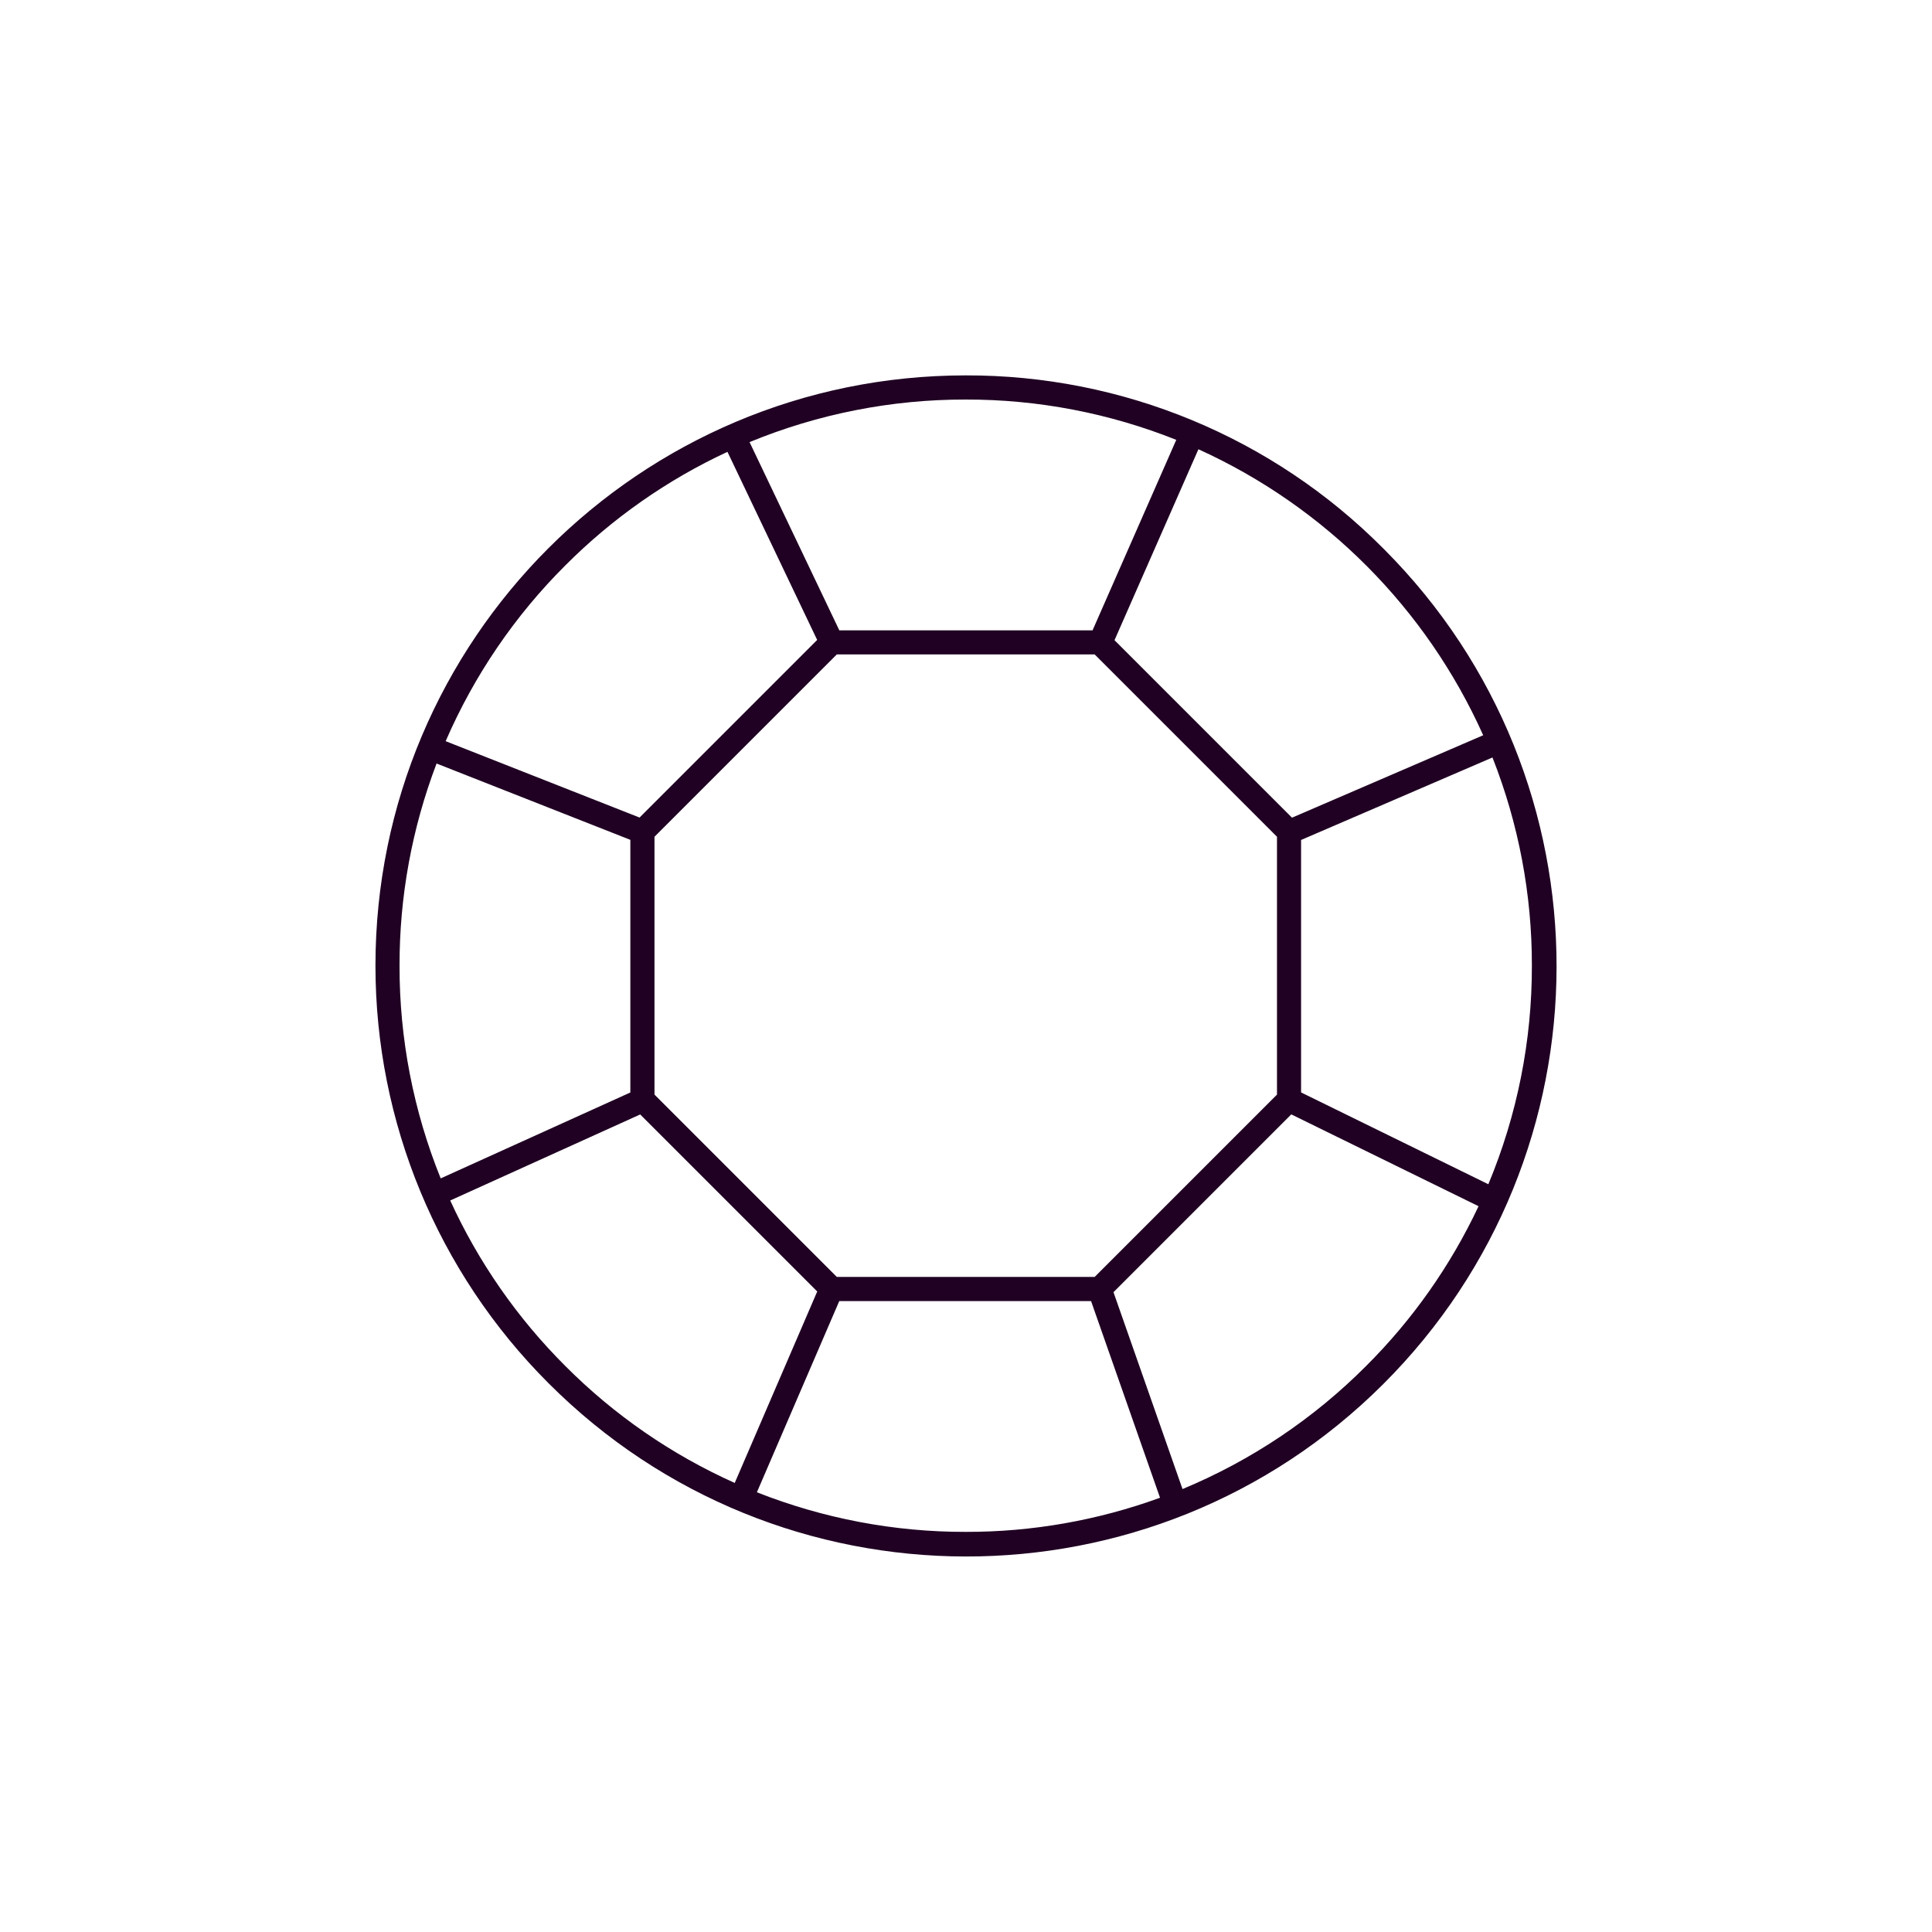
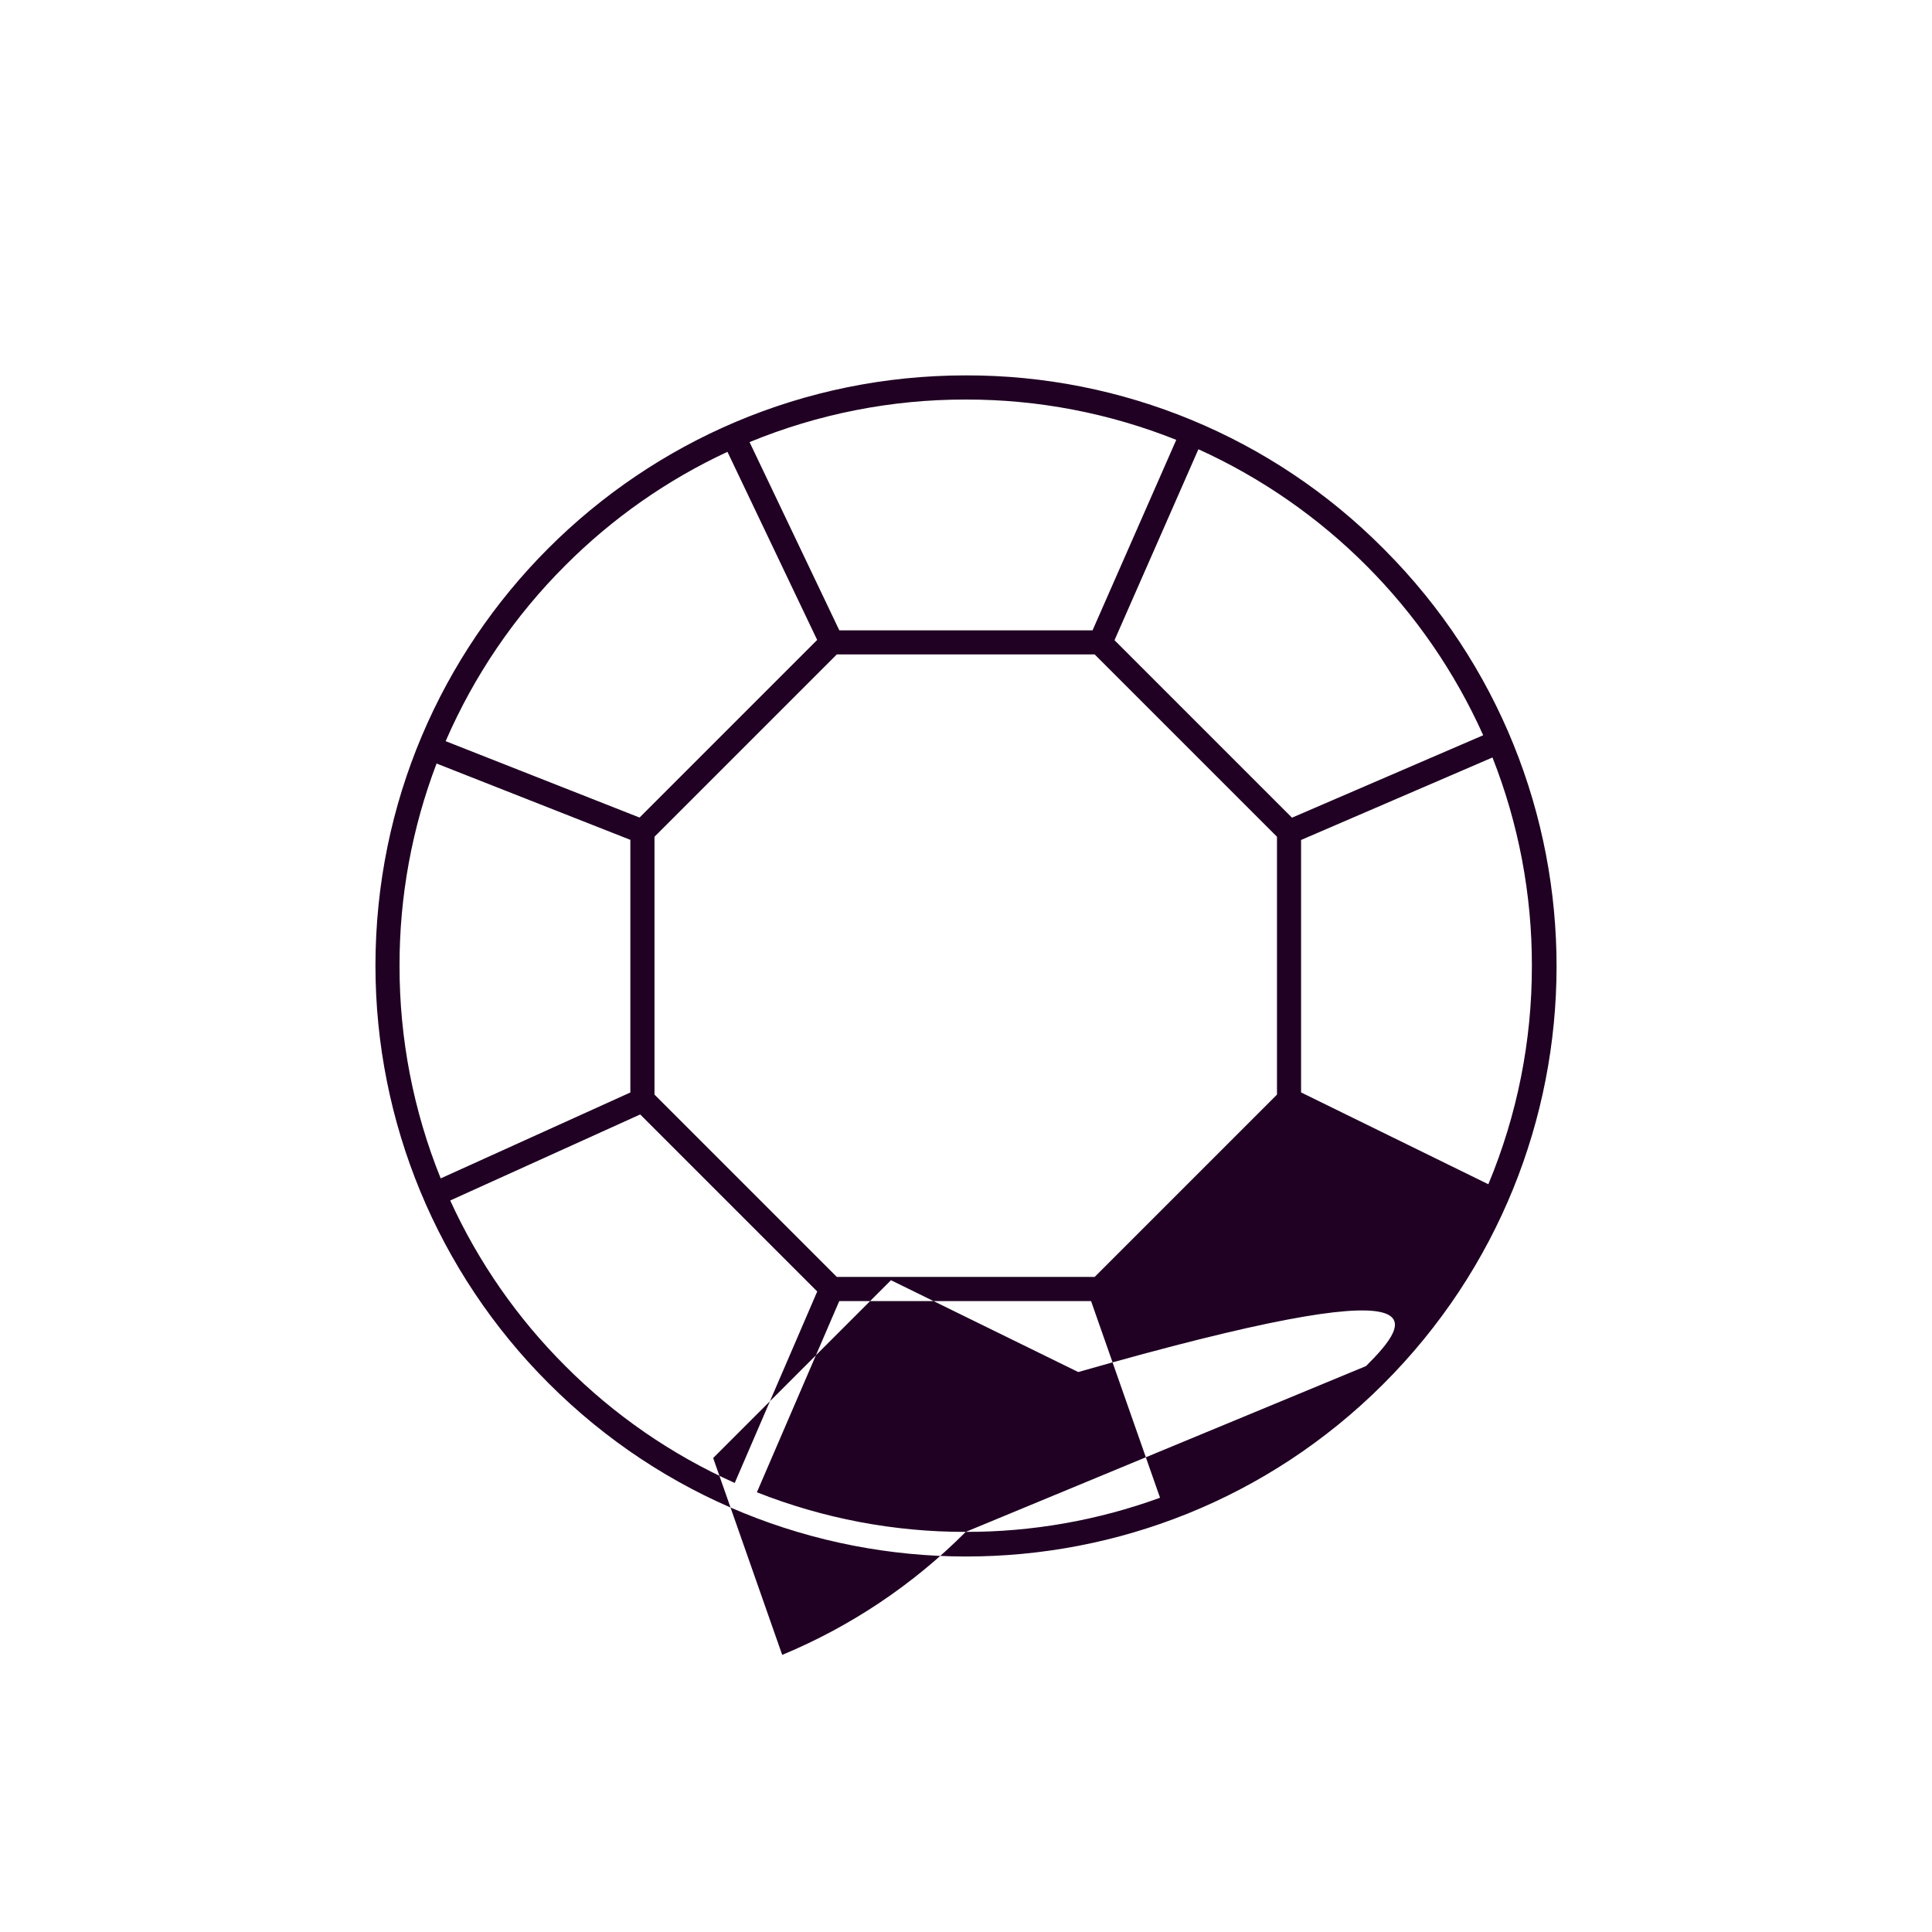
<svg xmlns="http://www.w3.org/2000/svg" version="1.1" id="Layer_1" x="0px" y="0px" viewBox="0 0 300 300" style="enable-background:new 0 0 300 300;" xml:space="preserve">
  <style type="text/css">
	.st0{fill:#284268;}
	.st1{fill:#200023;}
	.st2{fill:none;stroke:#F5E1DA;stroke-width:2;stroke-linecap:round;stroke-linejoin:round;stroke-miterlimit:10;}
	.st3{fill:none;stroke:#200023;stroke-width:5.063;stroke-linecap:round;stroke-linejoin:round;stroke-miterlimit:10;}
	.st4{fill:none;stroke:#F5E1DA;stroke-width:1.941;stroke-linecap:round;stroke-linejoin:round;stroke-miterlimit:10;}
	.st5{fill:none;stroke:#F5E1DA;stroke-width:1.944;stroke-linecap:round;stroke-linejoin:round;stroke-miterlimit:10;}
	.st6{fill:none;stroke:#F5E1DA;stroke-width:2.32;stroke-linecap:round;stroke-linejoin:round;stroke-miterlimit:10;}
	.st7{fill:none;stroke:#F5E1DA;stroke-width:2.32;stroke-linecap:round;stroke-linejoin:round;stroke-miterlimit:10;}
	.st8{fill:none;stroke:#200023;stroke-width:4.893;stroke-linecap:round;stroke-linejoin:round;stroke-miterlimit:10;}
	.st9{fill:none;stroke:#200023;stroke-width:4.045;stroke-linecap:round;stroke-linejoin:round;stroke-miterlimit:10;}
	.st10{fill:#CE6767;}
</style>
-   <path class="st1" d="M214.77,85.14c-17.15-17.25-40.49-26.91-64.81-26.85c-50.62,0-91.66,41.04-91.66,91.66  c0,24.31,9.66,47.62,26.85,64.81c35.75,35.84,93.78,35.92,129.62,0.18c35.84-35.75,35.92-93.78,0.18-129.62  C214.89,85.26,214.83,85.2,214.77,85.14z M149.96,62.04c11.2-0.02,22.29,2.11,32.69,6.26l-13,29.58h-39.32l-13.94-29.23  C127.03,64.27,138.44,62.02,149.96,62.04z M169.98,101.62l28.31,28.31v40.04l-28.31,28.31h-40.04l-28.31-28.31v-40.04l28.31-28.31  H169.98z M87.79,87.79c7.29-7.31,15.81-13.28,25.17-17.63l13.93,29.21l-27.58,27.58L69.2,115.09  C73.62,104.9,79.92,95.63,87.79,87.79z M62.04,149.96c-0.02-10.73,1.93-21.37,5.75-31.4l30.09,11.85v39.23l-29.45,13.34  C64.19,172.48,62.02,161.27,62.04,149.96z M87.79,212.12c-7.45-7.43-13.51-16.14-17.88-25.71l29.5-13.36l27.49,27.49l-12.81,29.73  C104.28,225.88,95.37,219.73,87.79,212.12z M149.96,237.87c-11.1,0.02-22.1-2.07-32.43-6.15l12.79-29.69h39.1l10.71,30.54  C170.46,236.09,160.25,237.89,149.96,237.87z M212.12,212.12c-8.15,8.18-17.84,14.67-28.5,19.1l-10.72-30.57l27.61-27.61  l29.08,14.26C225.25,196.53,219.34,204.93,212.12,212.12z M237.87,149.96c0.02,11.65-2.28,23.18-6.76,33.93l-29.08-14.26v-39.2  l29.72-12.81C235.81,127.92,237.89,138.89,237.87,149.96z M200.62,126.97l-27.56-27.56l13.03-29.65  c19.66,8.92,35.39,24.71,44.22,44.41L200.62,126.97z" />
+   <path class="st1" d="M214.77,85.14c-17.15-17.25-40.49-26.91-64.81-26.85c-50.62,0-91.66,41.04-91.66,91.66  c0,24.31,9.66,47.62,26.85,64.81c35.75,35.84,93.78,35.92,129.62,0.18c35.84-35.75,35.92-93.78,0.18-129.62  C214.89,85.26,214.83,85.2,214.77,85.14z M149.96,62.04c11.2-0.02,22.29,2.11,32.69,6.26l-13,29.58h-39.32l-13.94-29.23  C127.03,64.27,138.44,62.02,149.96,62.04z M169.98,101.62l28.31,28.31v40.04l-28.31,28.31h-40.04l-28.31-28.31v-40.04l28.31-28.31  H169.98z M87.79,87.79c7.29-7.31,15.81-13.28,25.17-17.63l13.93,29.21l-27.58,27.58L69.2,115.09  C73.62,104.9,79.92,95.63,87.79,87.79z M62.04,149.96c-0.02-10.73,1.93-21.37,5.75-31.4l30.09,11.85v39.23l-29.45,13.34  C64.19,172.48,62.02,161.27,62.04,149.96z M87.79,212.12c-7.45-7.43-13.51-16.14-17.88-25.71l29.5-13.36l27.49,27.49l-12.81,29.73  C104.28,225.88,95.37,219.73,87.79,212.12z M149.96,237.87c-11.1,0.02-22.1-2.07-32.43-6.15l12.79-29.69h39.1l10.71,30.54  C170.46,236.09,160.25,237.89,149.96,237.87z c-8.15,8.18-17.84,14.67-28.5,19.1l-10.72-30.57l27.61-27.61  l29.08,14.26C225.25,196.53,219.34,204.93,212.12,212.12z M237.87,149.96c0.02,11.65-2.28,23.18-6.76,33.93l-29.08-14.26v-39.2  l29.72-12.81C235.81,127.92,237.89,138.89,237.87,149.96z M200.62,126.97l-27.56-27.56l13.03-29.65  c19.66,8.92,35.39,24.71,44.22,44.41L200.62,126.97z" />
</svg>